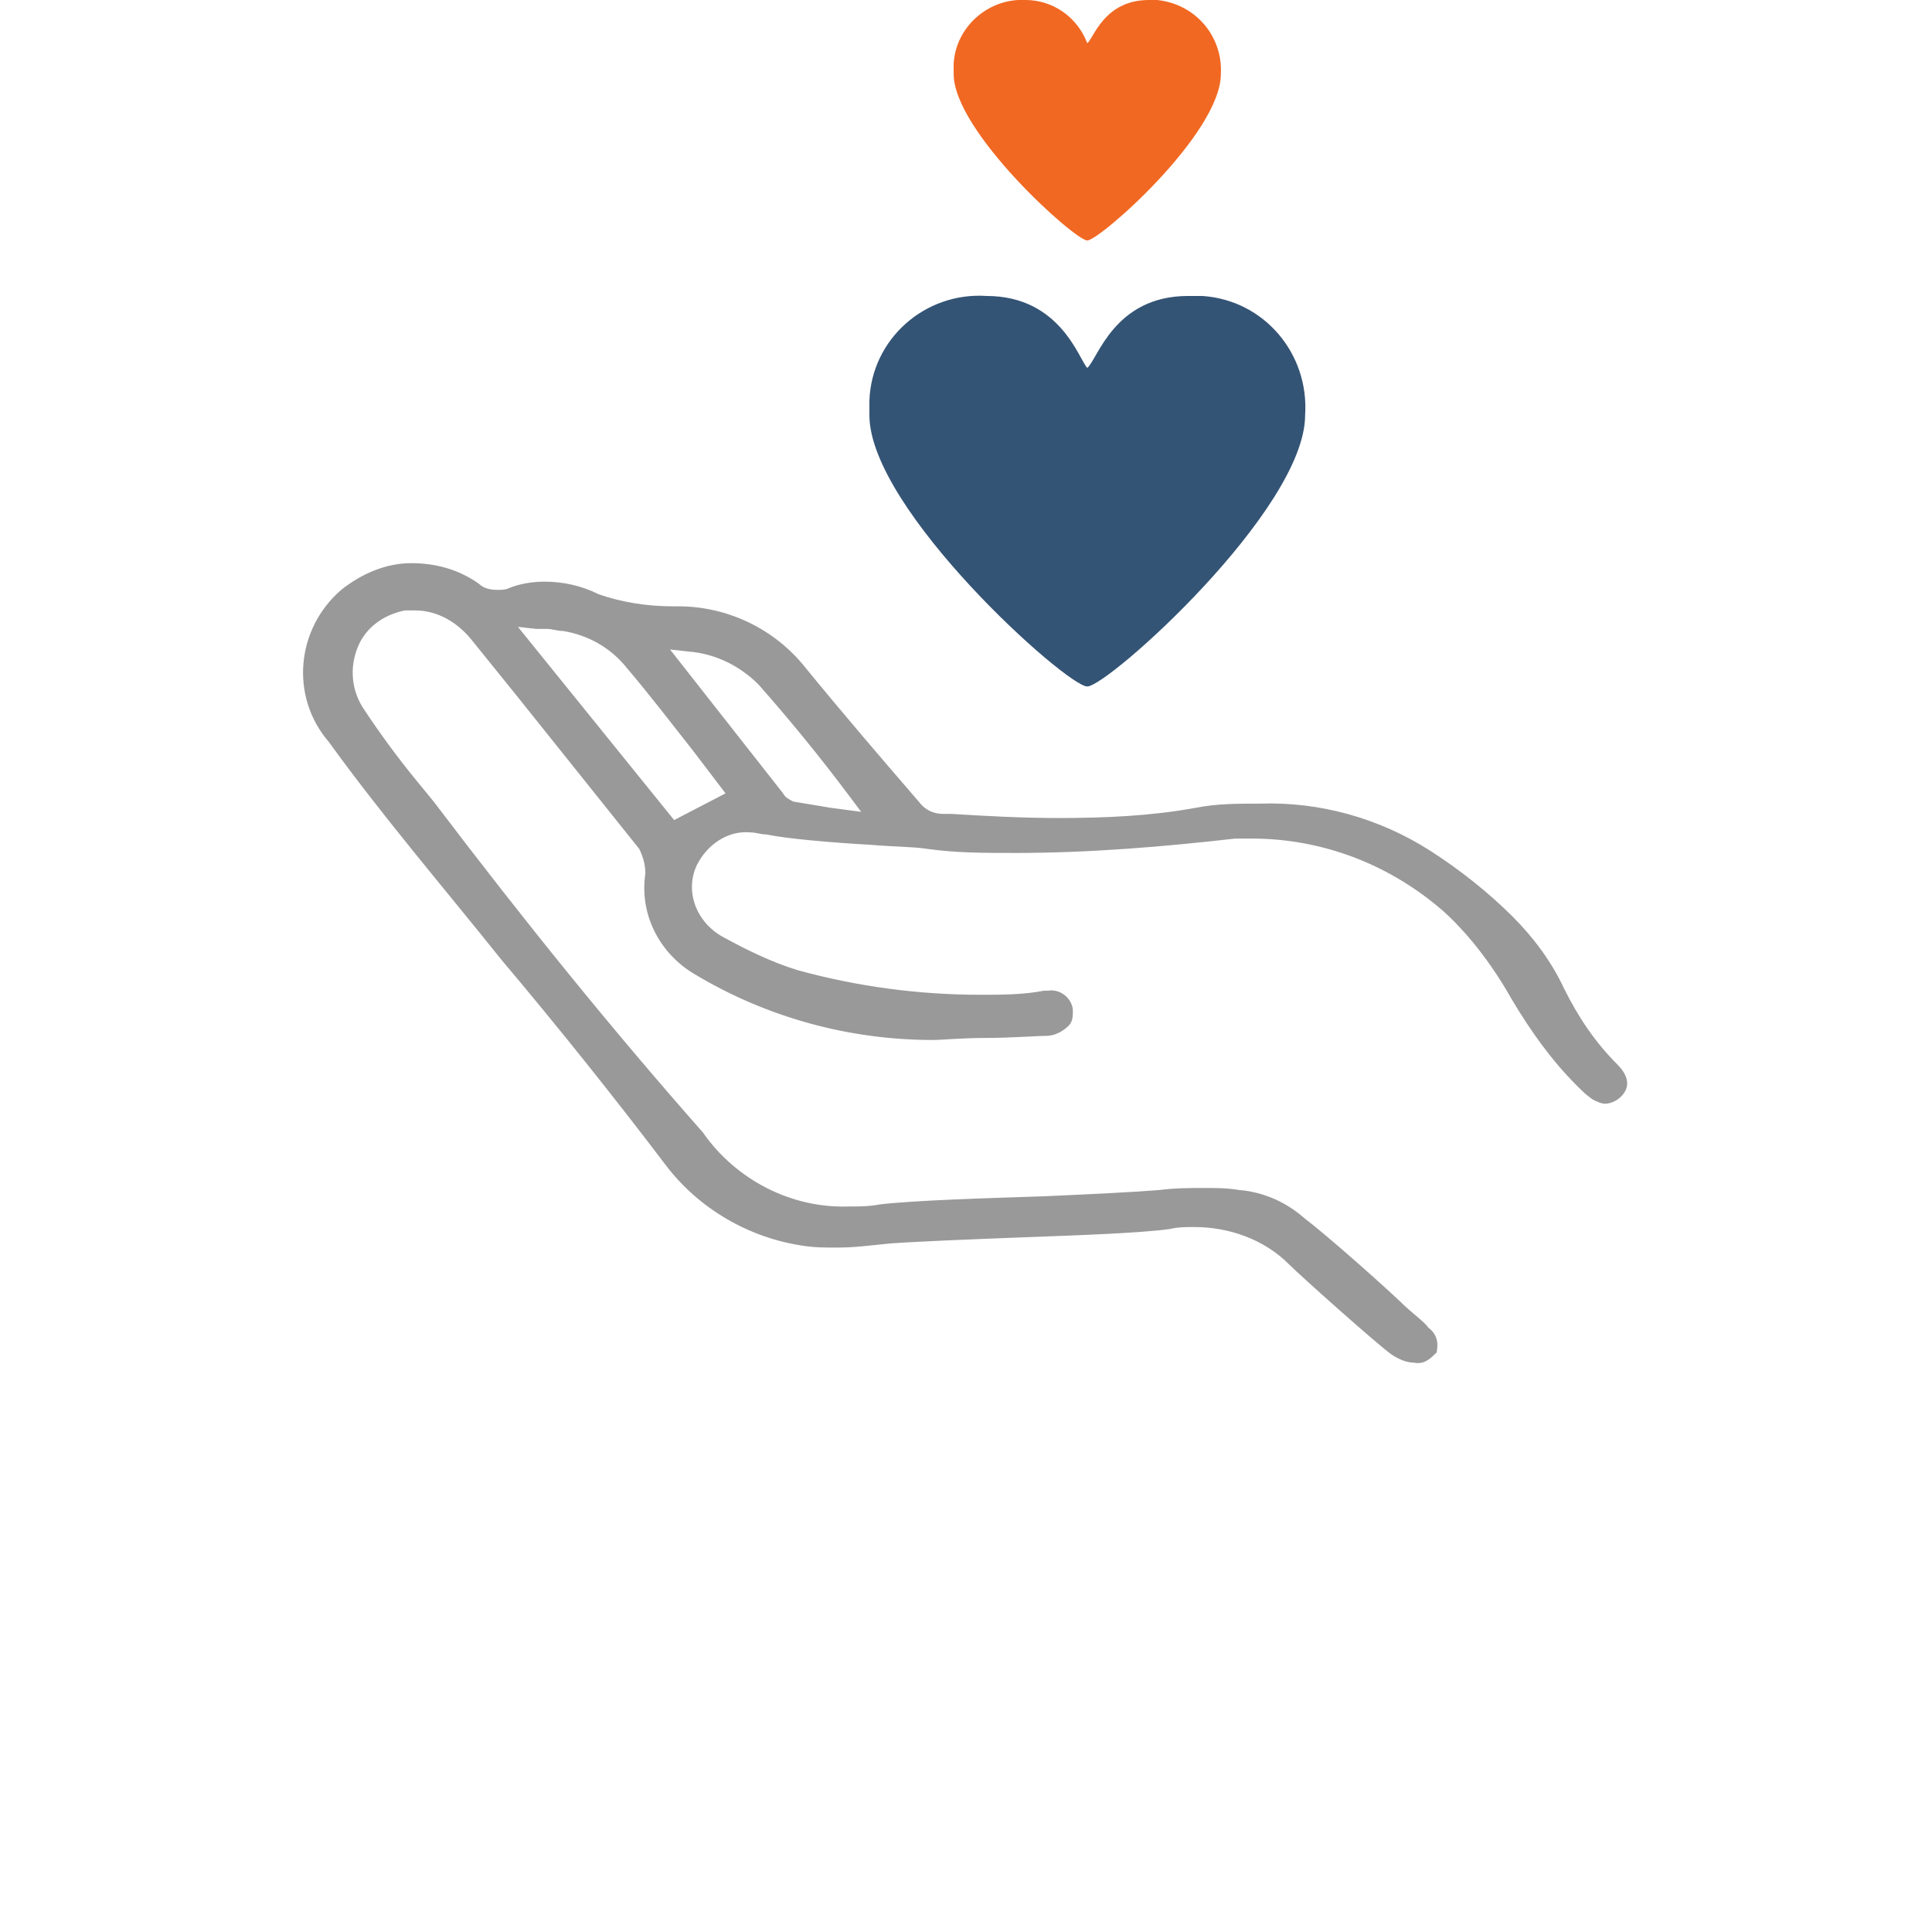
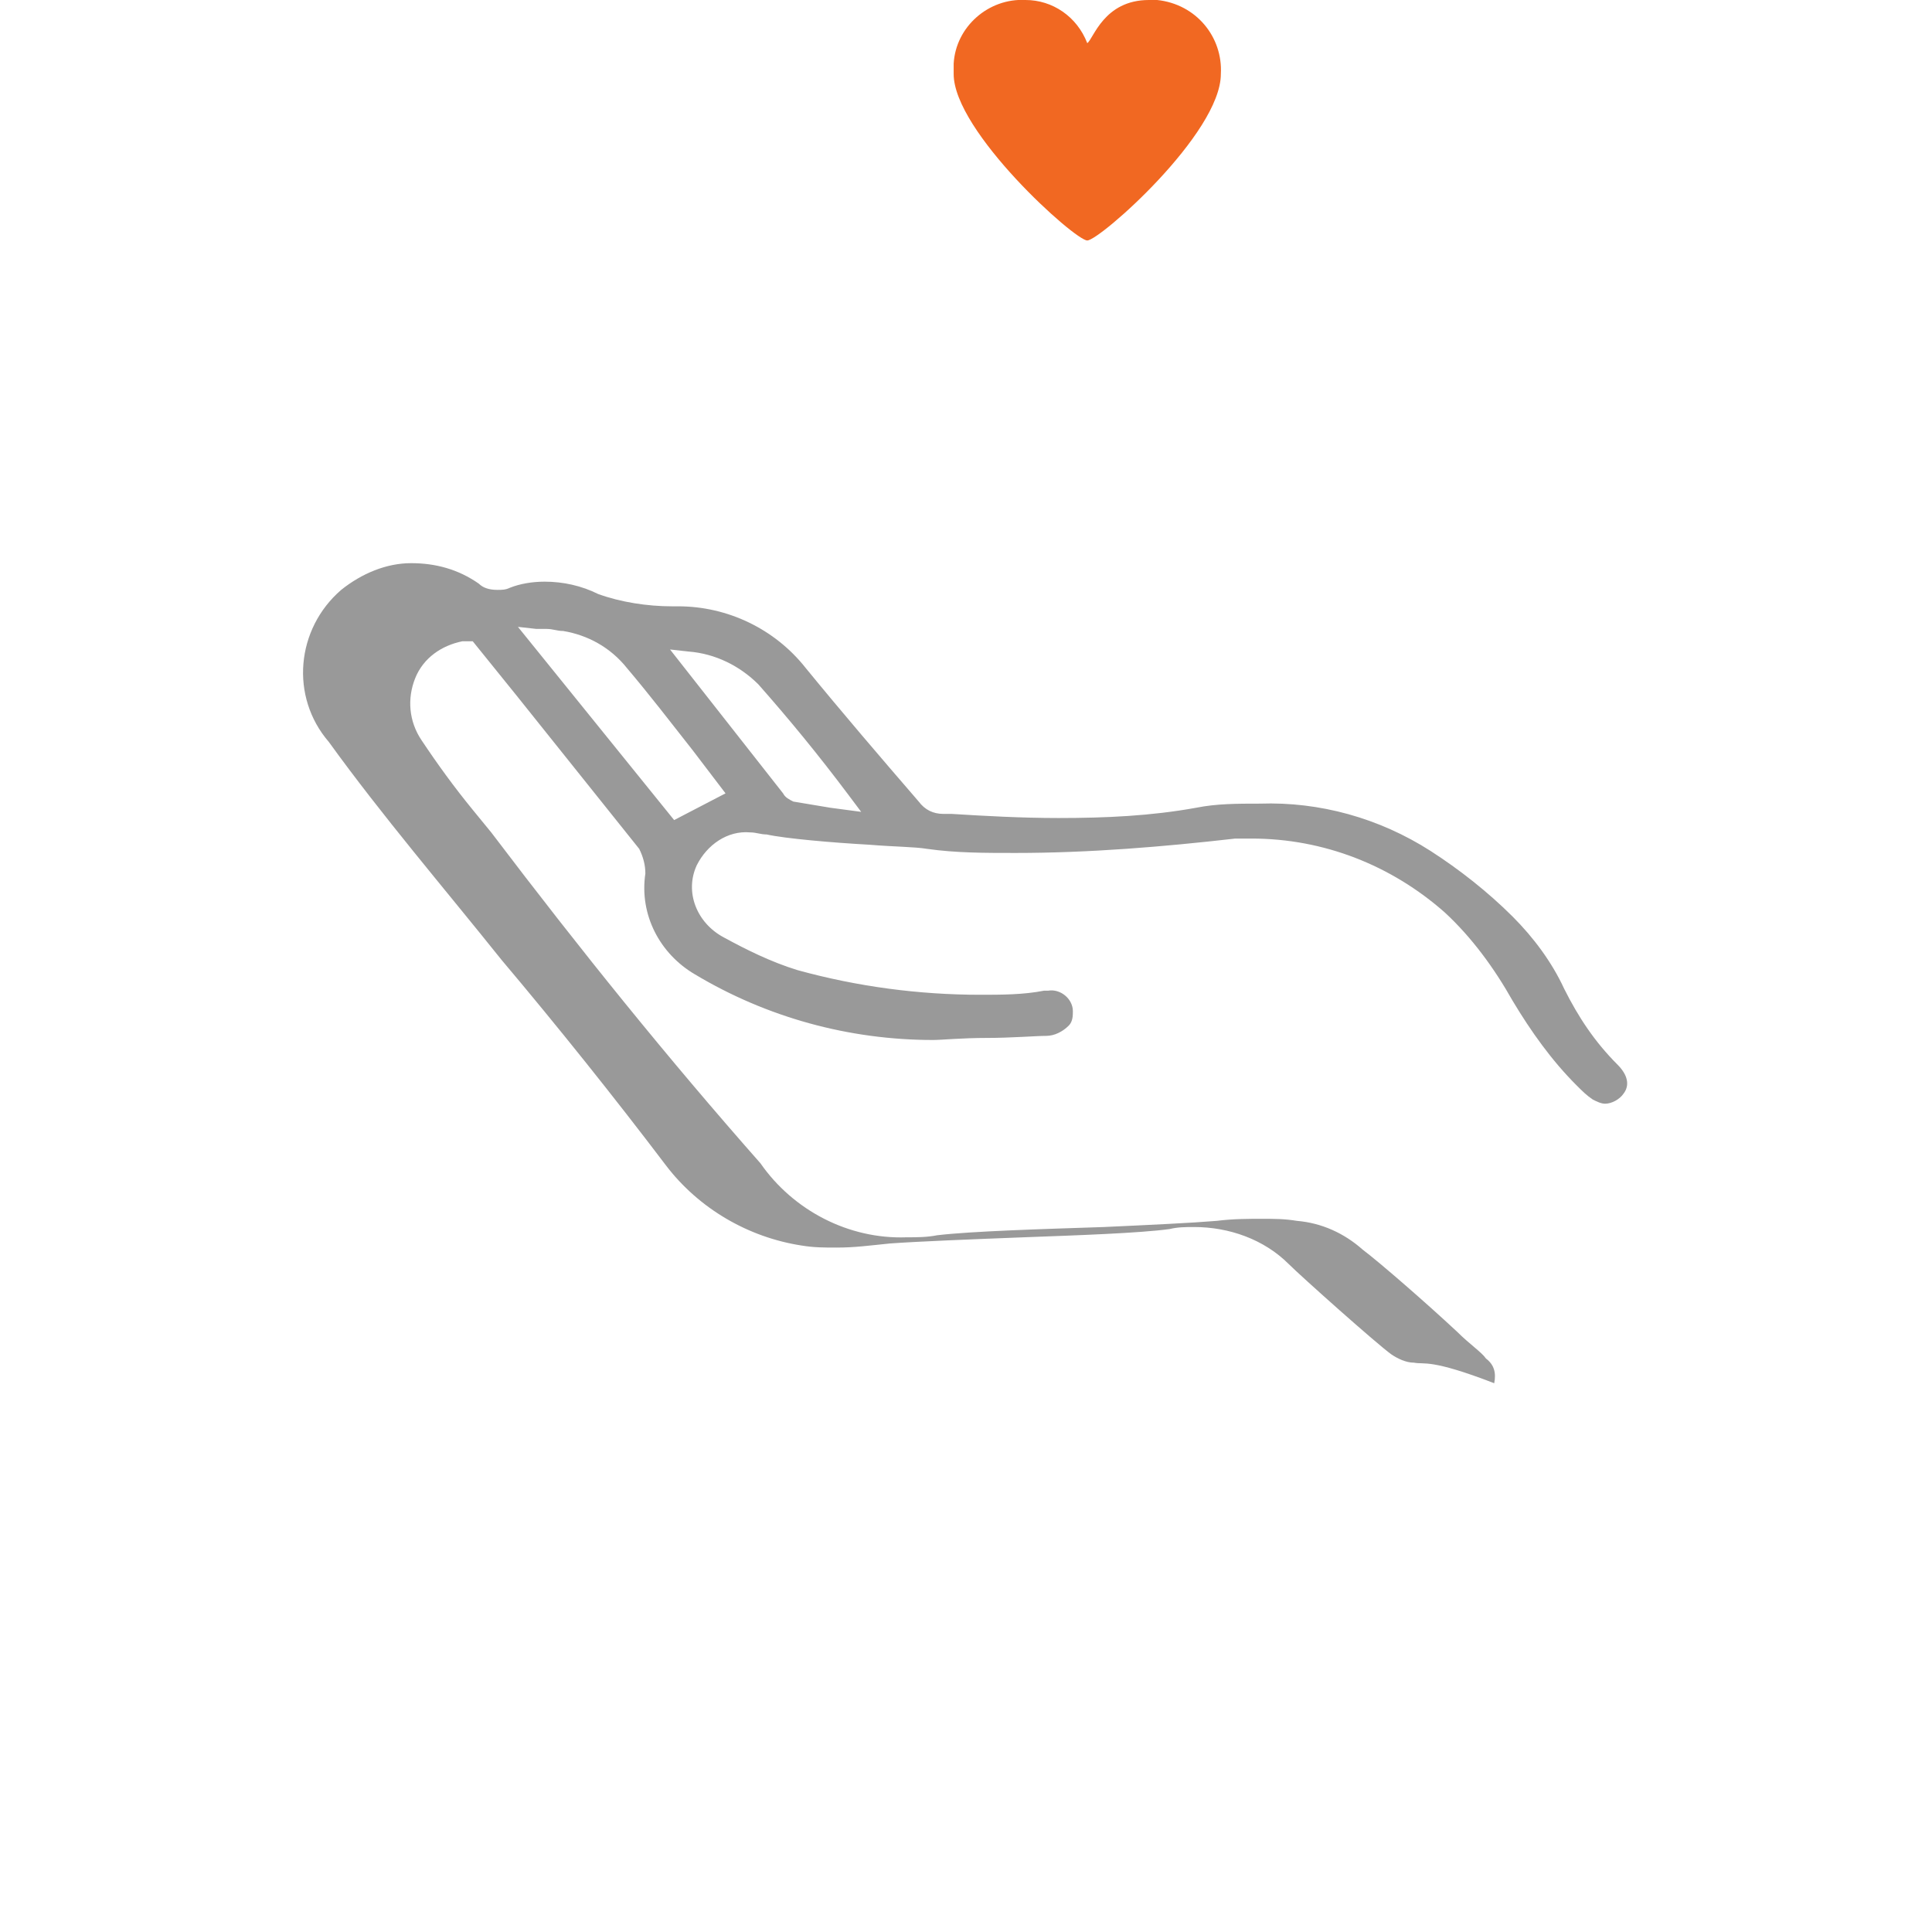
<svg xmlns="http://www.w3.org/2000/svg" version="1.1" id="Layer_1" x="0px" y="0px" viewBox="0 0 94 94" style="enable-background:new 0 0 94 94;" xml:space="preserve">
  <style type="text/css">
	.st0{fill:#F16822;}
	.st1{fill:#345475;}
	.st2{fill:#999999;}
</style>
  <g>
    <path class="st0" d="M55.9,0c-2.2,0-2.7,1.9-3,2.1c-0.5-1.3-1.7-2.1-3-2.1c-1.8-0.1-3.4,1.3-3.5,3.1c0,0.2,0,0.3,0,0.5   c0,2.8,5.9,8.1,6.5,8.1s6.5-5.2,6.5-8.1c0.1-1.8-1.2-3.4-3.1-3.6C56.2,0,56.1,0,55.9,0z" />
-     <path class="st1" d="M57.8,14.4c-3.6,0-4.4,3.1-4.9,3.5c-0.4-0.4-1.3-3.5-4.9-3.5c-3-0.2-5.6,2.1-5.7,5.1c0,0.2,0,0.5,0,0.7   c0,4.6,9.6,13.2,10.6,13.2s10.6-8.6,10.6-13.2c0.2-3-2-5.6-5-5.8C58.3,14.4,58.1,14.4,57.8,14.4z" />
-     <path class="st2" d="M68.8,66.3c-0.4,0-0.8-0.2-1.1-0.4c-0.7-0.5-4.4-3.8-5-4.4c-1.2-1.2-2.9-1.8-4.6-1.8c-0.4,0-0.8,0-1.2,0.1   c-1.5,0.2-4.4,0.3-7.1,0.4c-2.6,0.1-5.1,0.2-6.5,0.3c-1,0.1-1.7,0.2-2.6,0.2c-0.6,0-1.1,0-1.7-0.1c-2.6-0.4-5-1.8-6.6-3.9   c-2.5-3.3-5.3-6.8-8-10c-2.8-3.5-5.8-7-8.4-10.6c-1.9-2.2-1.6-5.5,0.6-7.4c1-0.8,2.2-1.3,3.4-1.3c1.2,0,2.3,0.3,3.3,1   c0.2,0.2,0.5,0.3,0.9,0.3c0.2,0,0.4,0,0.6-0.1c0.5-0.2,1.1-0.3,1.7-0.3c0.9,0,1.8,0.2,2.6,0.6c1.1,0.4,2.4,0.6,3.6,0.6H33   c2.4,0,4.7,1.1,6.2,3c1.8,2.2,3.6,4.3,5.5,6.5c0.3,0.4,0.7,0.6,1.2,0.6h0.4c1.6,0.1,3.4,0.2,5.2,0.2c2.3,0,4.5-0.1,6.7-0.5   c1-0.2,2-0.2,3.1-0.2c2.9-0.1,5.8,0.7,8.3,2.3c1.4,0.9,2.8,2,4,3.2c1,1,1.9,2.2,2.5,3.5c0.7,1.4,1.5,2.6,2.6,3.7   c0.5,0.5,0.6,1,0.3,1.4c-0.2,0.3-0.6,0.5-0.9,0.5c-0.2,0-0.4-0.1-0.6-0.2c-0.3-0.2-0.5-0.4-0.8-0.7c-1.2-1.2-2.2-2.6-3.1-4.1   c-0.9-1.6-2-3.1-3.3-4.3c-2.6-2.3-5.9-3.6-9.4-3.6c-0.3,0-0.6,0-0.8,0c-3.5,0.4-7.1,0.7-10.7,0.7c-1.5,0-2.9,0-4.3-0.2   c-0.6-0.1-1.6-0.1-2.8-0.2c-1.8-0.1-4.1-0.3-5-0.5c-0.3,0-0.5-0.1-0.8-0.1c-1.1-0.1-2.1,0.6-2.6,1.6c-0.6,1.3,0,2.8,1.3,3.5   c1.1,0.6,2.3,1.2,3.6,1.6c2.9,0.8,5.9,1.2,8.9,1.2c1,0,2.1,0,3.1-0.2h0.2c0.6-0.1,1.2,0.4,1.2,1c0,0.2,0,0.5-0.2,0.7   c-0.3,0.3-0.7,0.5-1.1,0.5c-0.5,0-1.7,0.1-2.9,0.1s-2.2,0.1-2.6,0.1c-4.1,0-8.1-1.1-11.6-3.2c-1.7-1-2.7-2.9-2.4-4.9   c0-0.4-0.1-0.8-0.3-1.2l-6-7.5L23,31.2c-0.7-0.9-1.7-1.5-2.8-1.5c-0.2,0-0.4,0-0.5,0c-1,0.2-1.9,0.8-2.3,1.8c-0.4,1-0.3,2.1,0.3,3   c0.8,1.2,1.6,2.3,2.5,3.4l0.9,1.1c4.4,5.8,8.6,11,13.1,16.1c1.6,2.3,4.3,3.7,7.1,3.6c0.5,0,1,0,1.5-0.1c1.7-0.2,5.1-0.3,8.1-0.4   c2.2-0.1,4.3-0.2,5.5-0.3c0.8-0.1,1.5-0.1,2.2-0.1c0.6,0,1.1,0,1.7,0.1c1.2,0.1,2.3,0.6,3.2,1.4c0.8,0.6,3.1,2.6,4.6,4   c0.6,0.6,1.2,1,1.4,1.3c0.4,0.3,0.5,0.7,0.4,1.2C69.6,66.1,69.3,66.4,68.8,66.3L68.8,66.3z M32.8,39.9l2.5-1.3l-1.6-2.1   c-1.1-1.4-2.1-2.7-3.2-4c-0.8-1-1.9-1.6-3.1-1.8c-0.3,0-0.5-0.1-0.8-0.1h-0.5l-0.9-0.1L32.8,39.9z M38.1,38.6   c0.1,0.2,0.3,0.3,0.5,0.4l1.8,0.3l1.5,0.2l-0.6-0.8c-1.5-2-2.9-3.7-4.4-5.4c-0.9-0.9-2.1-1.5-3.4-1.6l-0.9-0.1L38.1,38.6z" />
+     <path class="st2" d="M68.8,66.3c-0.4,0-0.8-0.2-1.1-0.4c-0.7-0.5-4.4-3.8-5-4.4c-1.2-1.2-2.9-1.8-4.6-1.8c-0.4,0-0.8,0-1.2,0.1   c-1.5,0.2-4.4,0.3-7.1,0.4c-2.6,0.1-5.1,0.2-6.5,0.3c-1,0.1-1.7,0.2-2.6,0.2c-0.6,0-1.1,0-1.7-0.1c-2.6-0.4-5-1.8-6.6-3.9   c-2.5-3.3-5.3-6.8-8-10c-2.8-3.5-5.8-7-8.4-10.6c-1.9-2.2-1.6-5.5,0.6-7.4c1-0.8,2.2-1.3,3.4-1.3c1.2,0,2.3,0.3,3.3,1   c0.2,0.2,0.5,0.3,0.9,0.3c0.2,0,0.4,0,0.6-0.1c0.5-0.2,1.1-0.3,1.7-0.3c0.9,0,1.8,0.2,2.6,0.6c1.1,0.4,2.4,0.6,3.6,0.6H33   c2.4,0,4.7,1.1,6.2,3c1.8,2.2,3.6,4.3,5.5,6.5c0.3,0.4,0.7,0.6,1.2,0.6h0.4c1.6,0.1,3.4,0.2,5.2,0.2c2.3,0,4.5-0.1,6.7-0.5   c1-0.2,2-0.2,3.1-0.2c2.9-0.1,5.8,0.7,8.3,2.3c1.4,0.9,2.8,2,4,3.2c1,1,1.9,2.2,2.5,3.5c0.7,1.4,1.5,2.6,2.6,3.7   c0.5,0.5,0.6,1,0.3,1.4c-0.2,0.3-0.6,0.5-0.9,0.5c-0.2,0-0.4-0.1-0.6-0.2c-0.3-0.2-0.5-0.4-0.8-0.7c-1.2-1.2-2.2-2.6-3.1-4.1   c-0.9-1.6-2-3.1-3.3-4.3c-2.6-2.3-5.9-3.6-9.4-3.6c-0.3,0-0.6,0-0.8,0c-3.5,0.4-7.1,0.7-10.7,0.7c-1.5,0-2.9,0-4.3-0.2   c-0.6-0.1-1.6-0.1-2.8-0.2c-1.8-0.1-4.1-0.3-5-0.5c-0.3,0-0.5-0.1-0.8-0.1c-1.1-0.1-2.1,0.6-2.6,1.6c-0.6,1.3,0,2.8,1.3,3.5   c1.1,0.6,2.3,1.2,3.6,1.6c2.9,0.8,5.9,1.2,8.9,1.2c1,0,2.1,0,3.1-0.2h0.2c0.6-0.1,1.2,0.4,1.2,1c0,0.2,0,0.5-0.2,0.7   c-0.3,0.3-0.7,0.5-1.1,0.5c-0.5,0-1.7,0.1-2.9,0.1s-2.2,0.1-2.6,0.1c-4.1,0-8.1-1.1-11.6-3.2c-1.7-1-2.7-2.9-2.4-4.9   c0-0.4-0.1-0.8-0.3-1.2l-6-7.5L23,31.2c-0.2,0-0.4,0-0.5,0c-1,0.2-1.9,0.8-2.3,1.8c-0.4,1-0.3,2.1,0.3,3   c0.8,1.2,1.6,2.3,2.5,3.4l0.9,1.1c4.4,5.8,8.6,11,13.1,16.1c1.6,2.3,4.3,3.7,7.1,3.6c0.5,0,1,0,1.5-0.1c1.7-0.2,5.1-0.3,8.1-0.4   c2.2-0.1,4.3-0.2,5.5-0.3c0.8-0.1,1.5-0.1,2.2-0.1c0.6,0,1.1,0,1.7,0.1c1.2,0.1,2.3,0.6,3.2,1.4c0.8,0.6,3.1,2.6,4.6,4   c0.6,0.6,1.2,1,1.4,1.3c0.4,0.3,0.5,0.7,0.4,1.2C69.6,66.1,69.3,66.4,68.8,66.3L68.8,66.3z M32.8,39.9l2.5-1.3l-1.6-2.1   c-1.1-1.4-2.1-2.7-3.2-4c-0.8-1-1.9-1.6-3.1-1.8c-0.3,0-0.5-0.1-0.8-0.1h-0.5l-0.9-0.1L32.8,39.9z M38.1,38.6   c0.1,0.2,0.3,0.3,0.5,0.4l1.8,0.3l1.5,0.2l-0.6-0.8c-1.5-2-2.9-3.7-4.4-5.4c-0.9-0.9-2.1-1.5-3.4-1.6l-0.9-0.1L38.1,38.6z" />
  </g>
</svg>